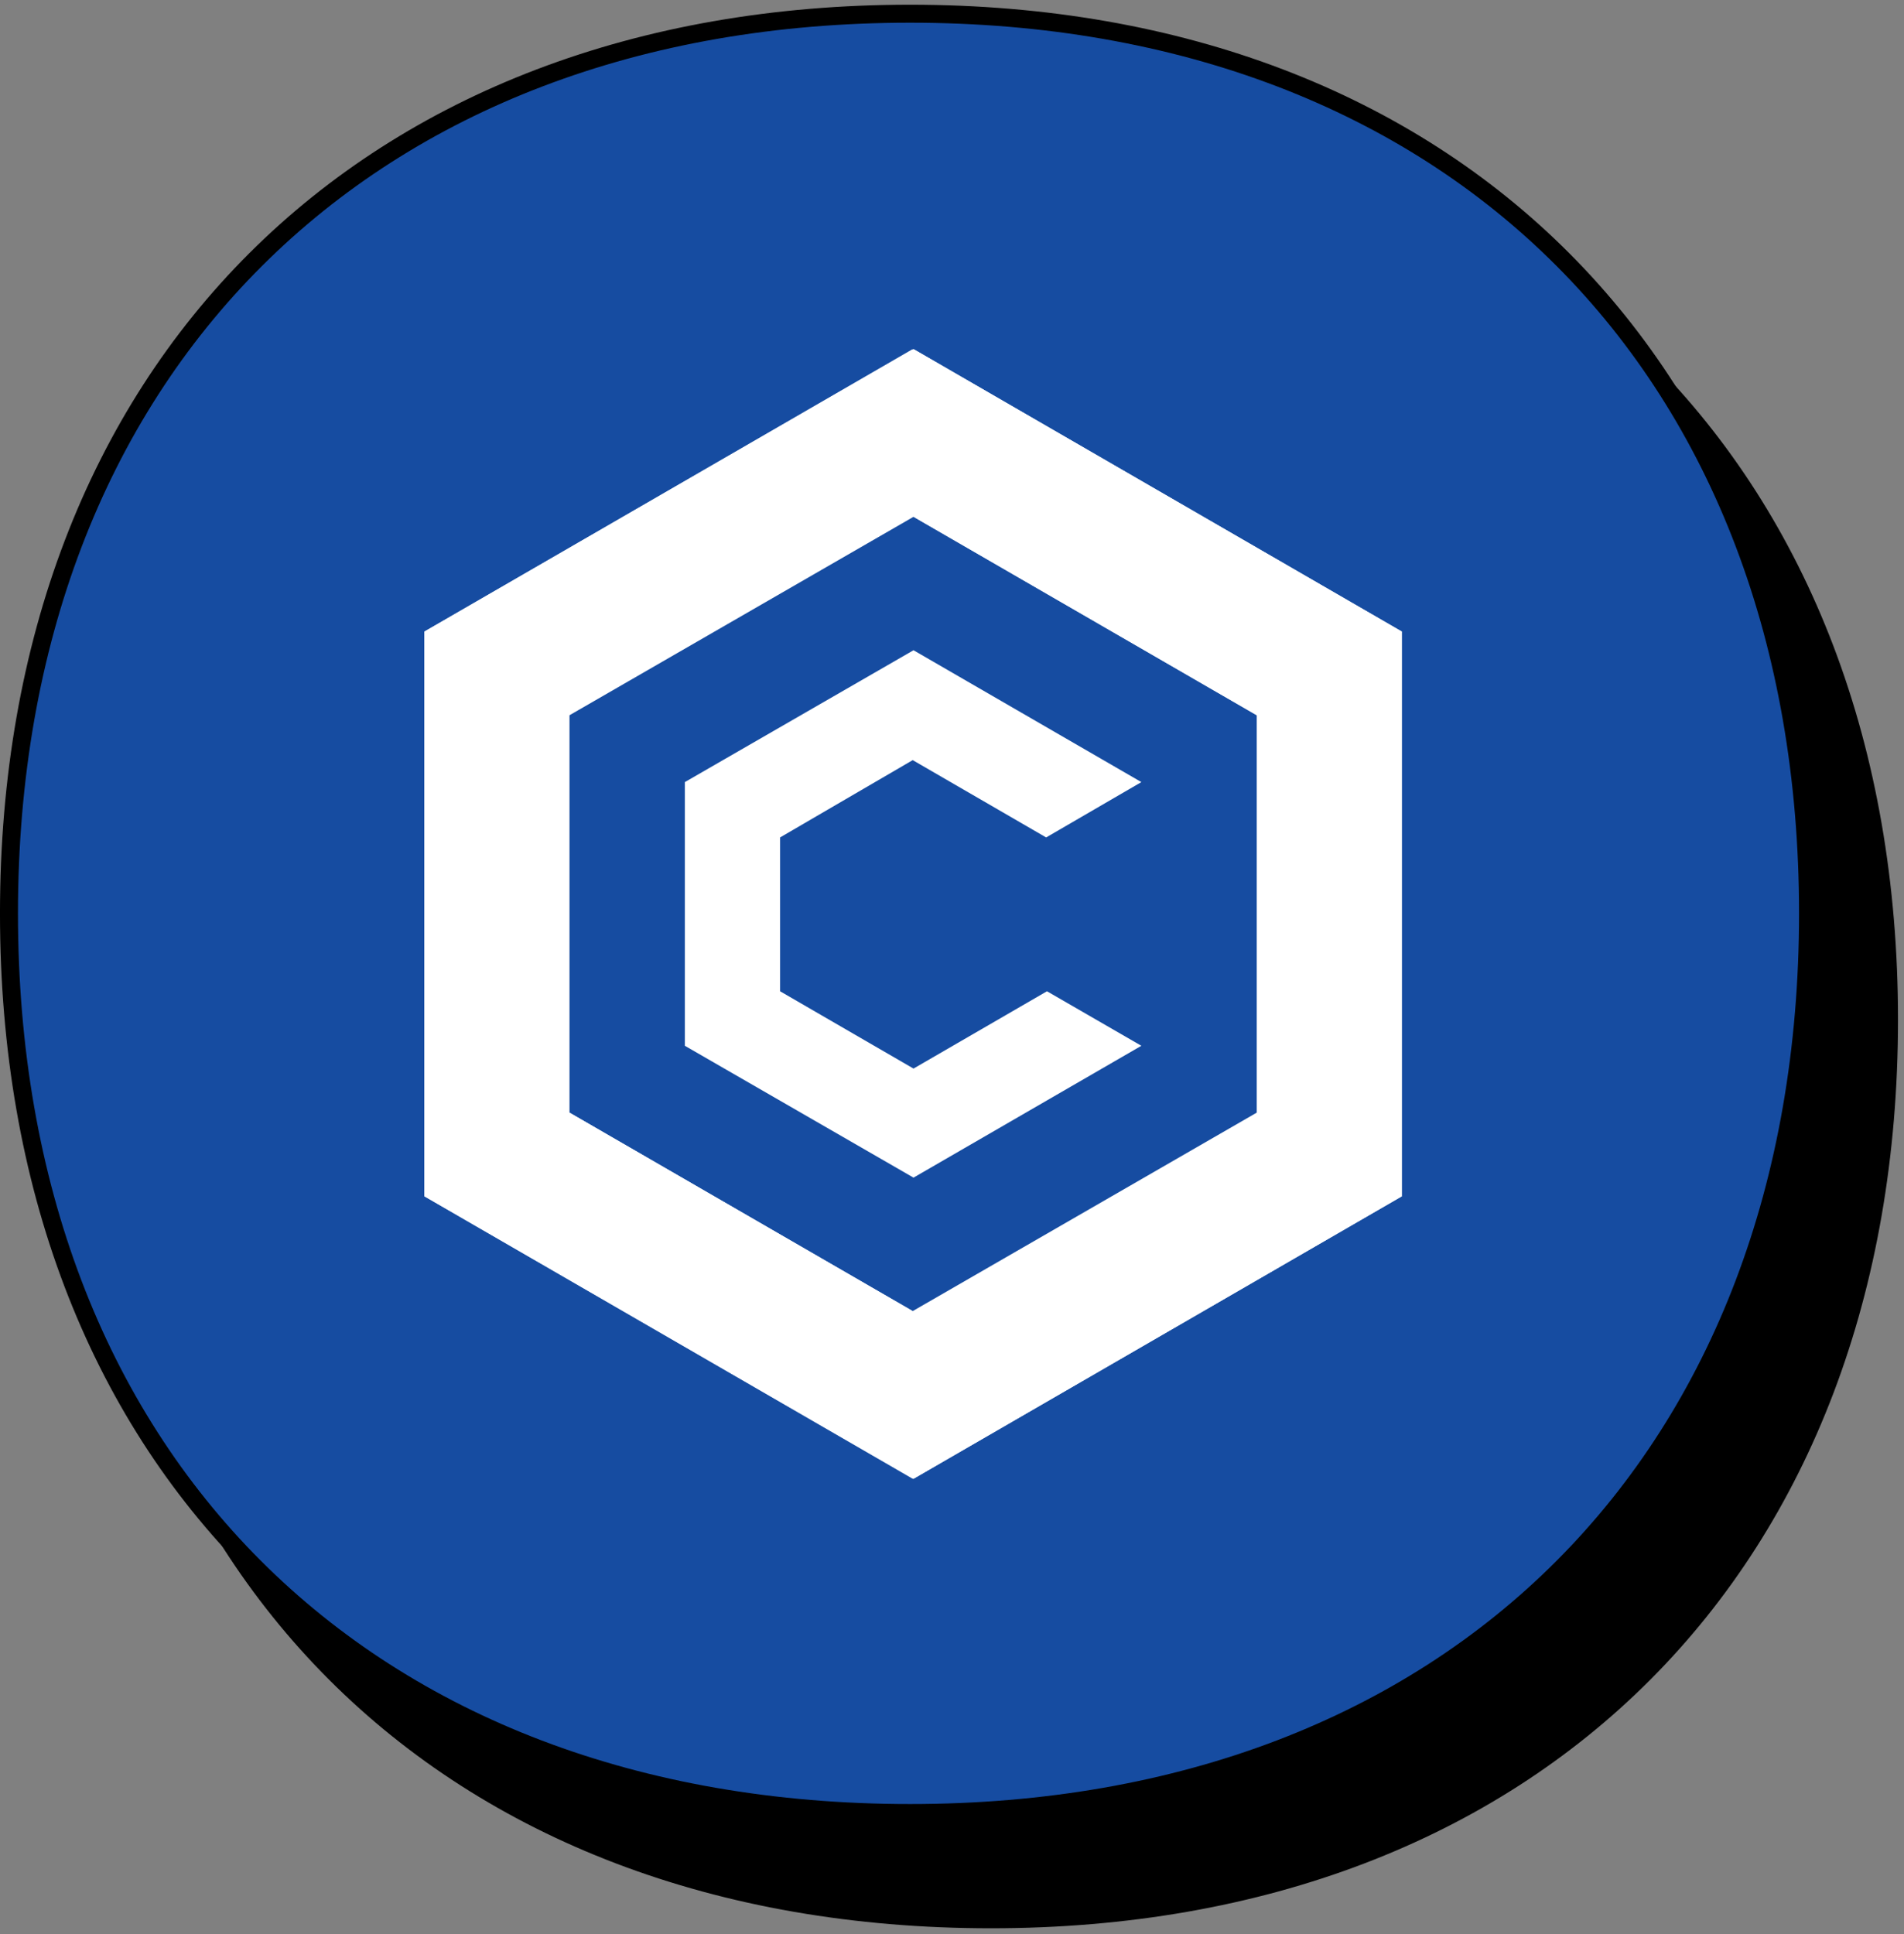
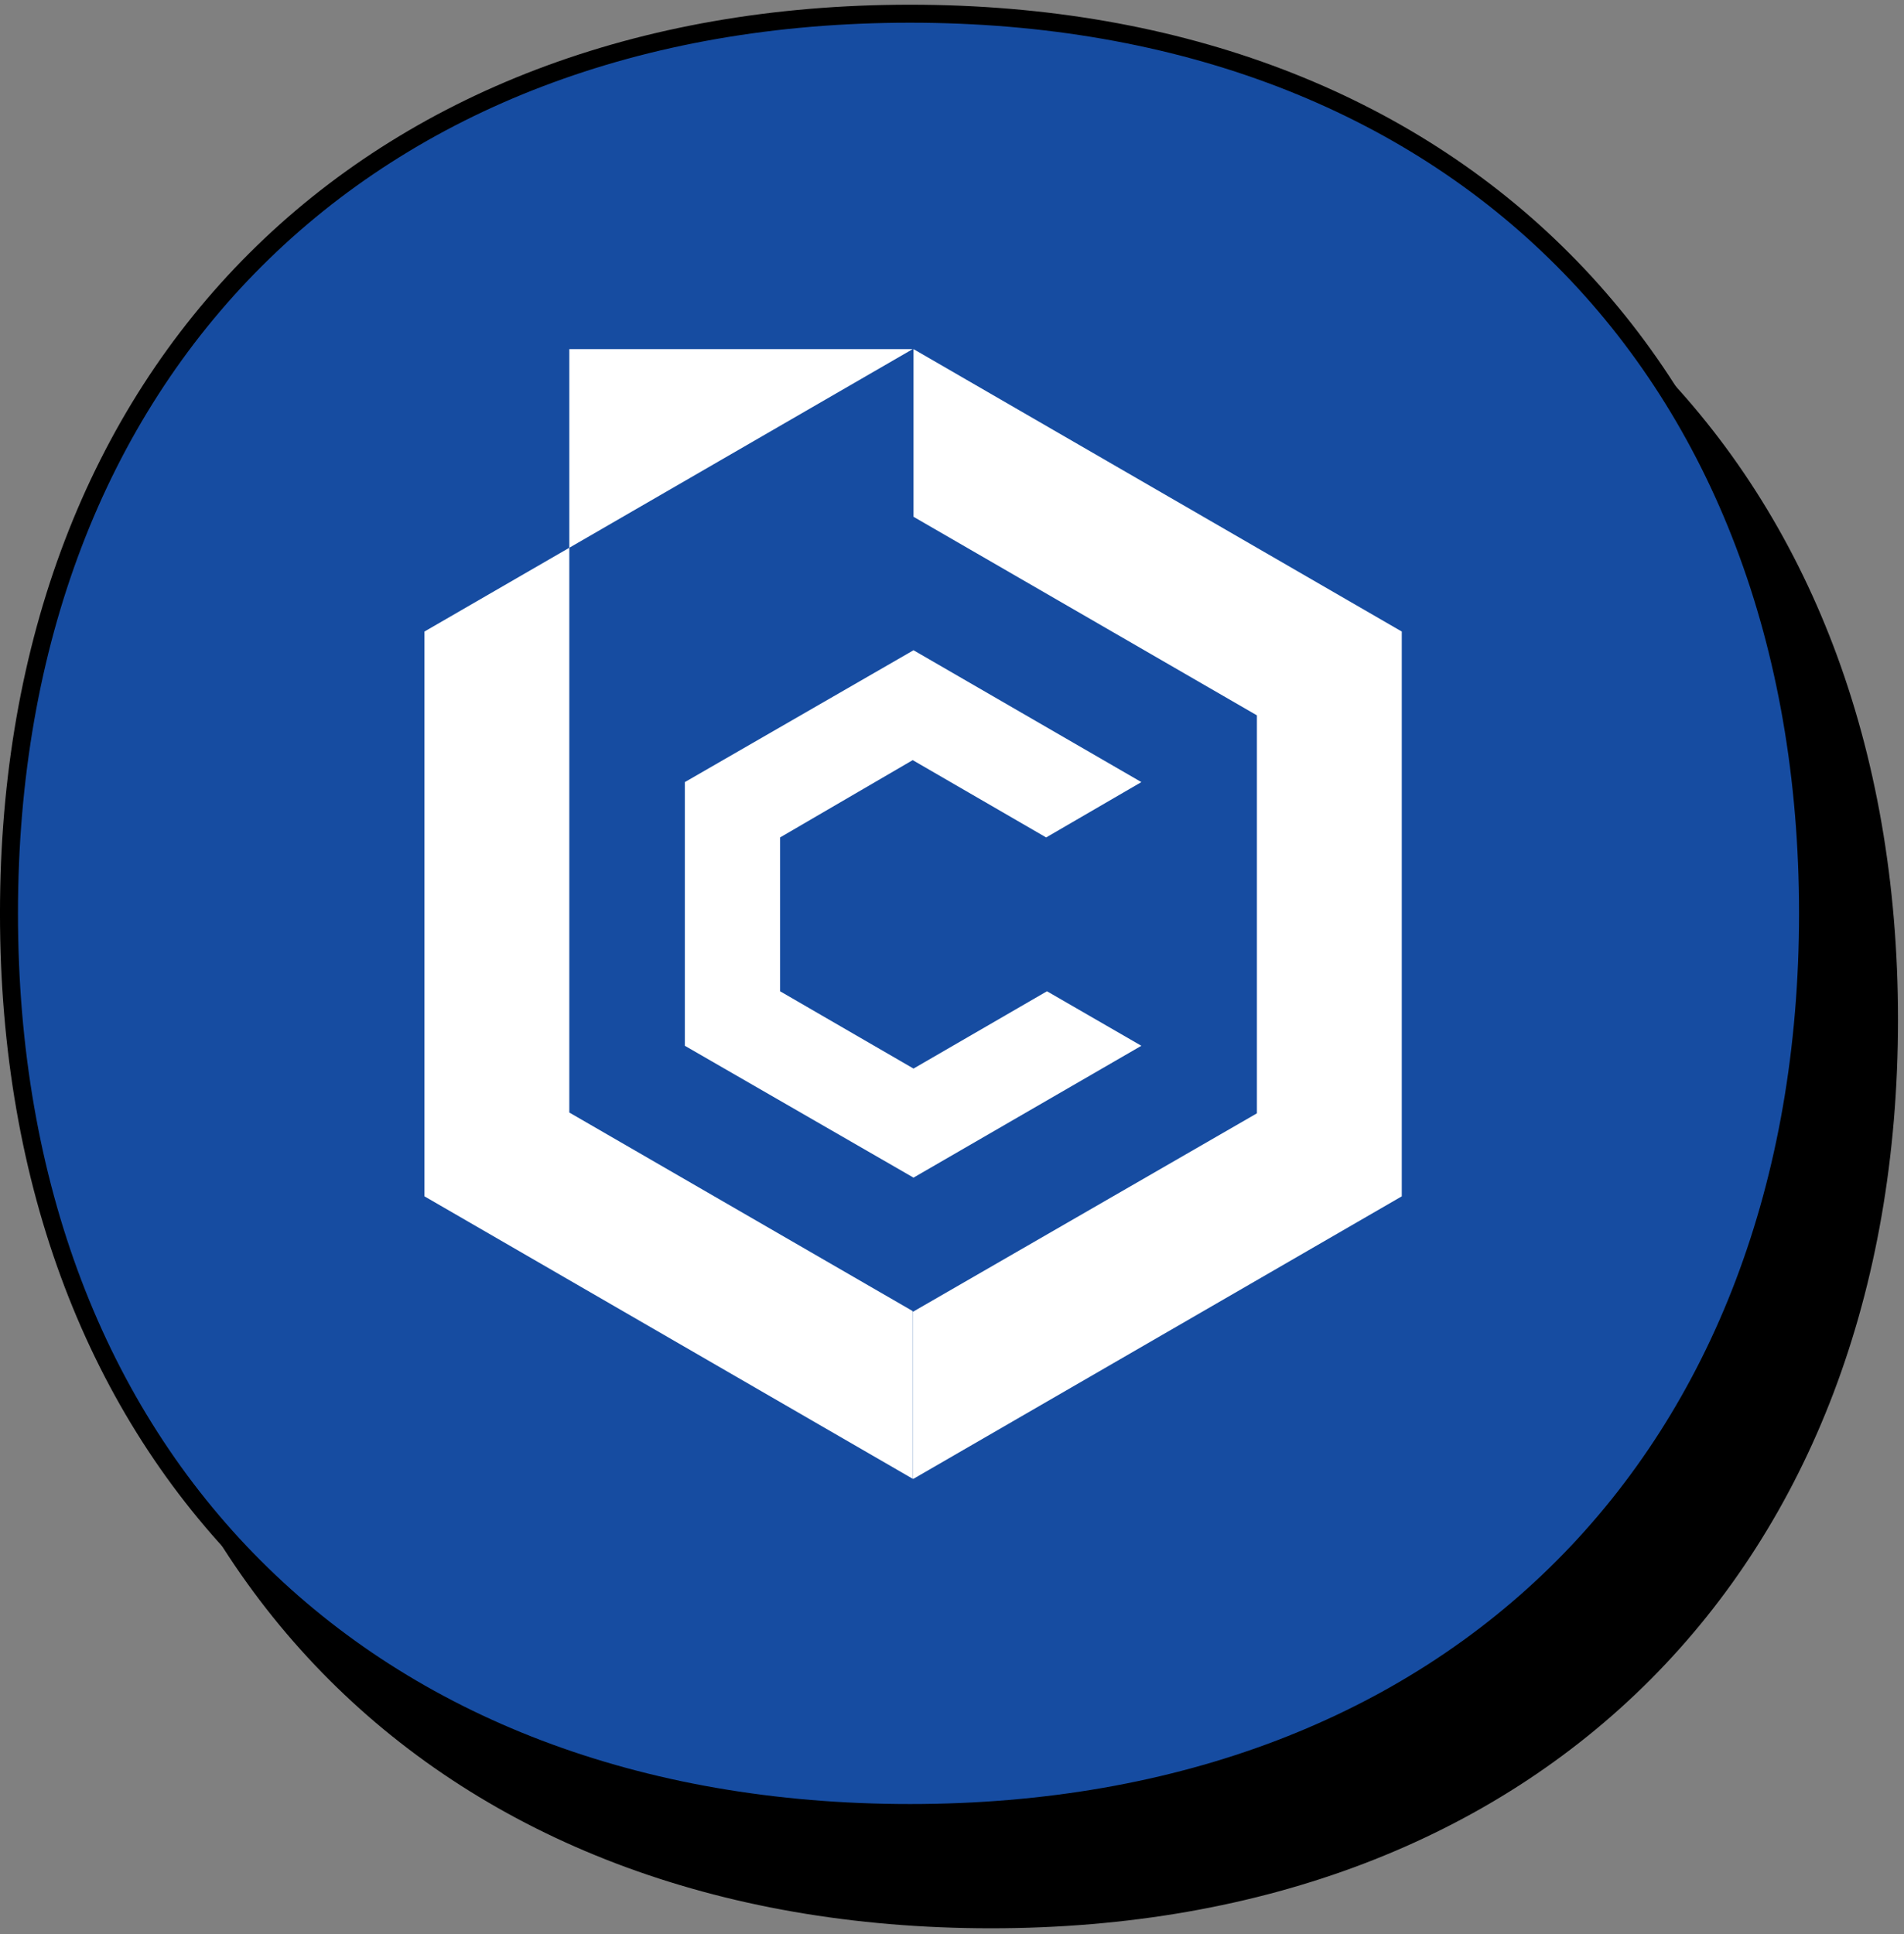
<svg xmlns="http://www.w3.org/2000/svg" width="127" height="129" viewBox="0 0 127 129" fill="none">
  <rect x="0" y="0" width="127" height="129" fill="#808080" stroke="none" />
  <path d="M6 67.998C6 31.745 29.824 8 66.105 8C102.376 8 126 31.74 126 67.998C126 104.255 102.385 128 66.105 128C29.62 128 6 104.251 6 67.998Z" fill="black" stroke="black" stroke-width="1.2" />
  <path d="M0.599 60.912C0.599 24.659 24.424 0.914 60.704 0.914C96.975 0.914 120.599 24.654 120.599 60.912C120.599 97.169 96.984 120.914 60.704 120.914C24.219 120.914 0.599 97.165 0.599 60.912Z" fill="#164CA1" stroke="black" stroke-width="1.2" />
-   <path d="M60.934 23.283L28.313 42.118V79.786L60.934 98.621L93.5 79.786V42.118L60.934 23.283ZM83.839 74.196L60.879 87.439L37.974 74.196V47.708L60.934 34.465L83.839 47.708V74.196Z" fill="white" />
  <path d="M60.933 98.621L93.5 79.786V42.118L60.933 23.283V34.465L83.838 47.708V74.25L60.879 87.494V98.621H60.933Z" fill="white" />
-   <path d="M60.879 23.283L28.313 42.118V79.786L60.879 98.621V87.439L37.974 74.196V47.654L60.879 34.465V23.283Z" fill="white" />
+   <path d="M60.879 23.283L28.313 42.118V79.786L60.879 98.621V87.439L37.974 74.196V47.654V23.283Z" fill="white" />
  <path d="M76.131 69.745L60.933 78.538L45.681 69.745V52.159L60.933 43.366L76.131 52.159L69.78 55.85L60.879 50.694L52.032 55.85V66.109L60.933 71.265L69.835 66.109L76.131 69.745Z" fill="white" />
</svg>